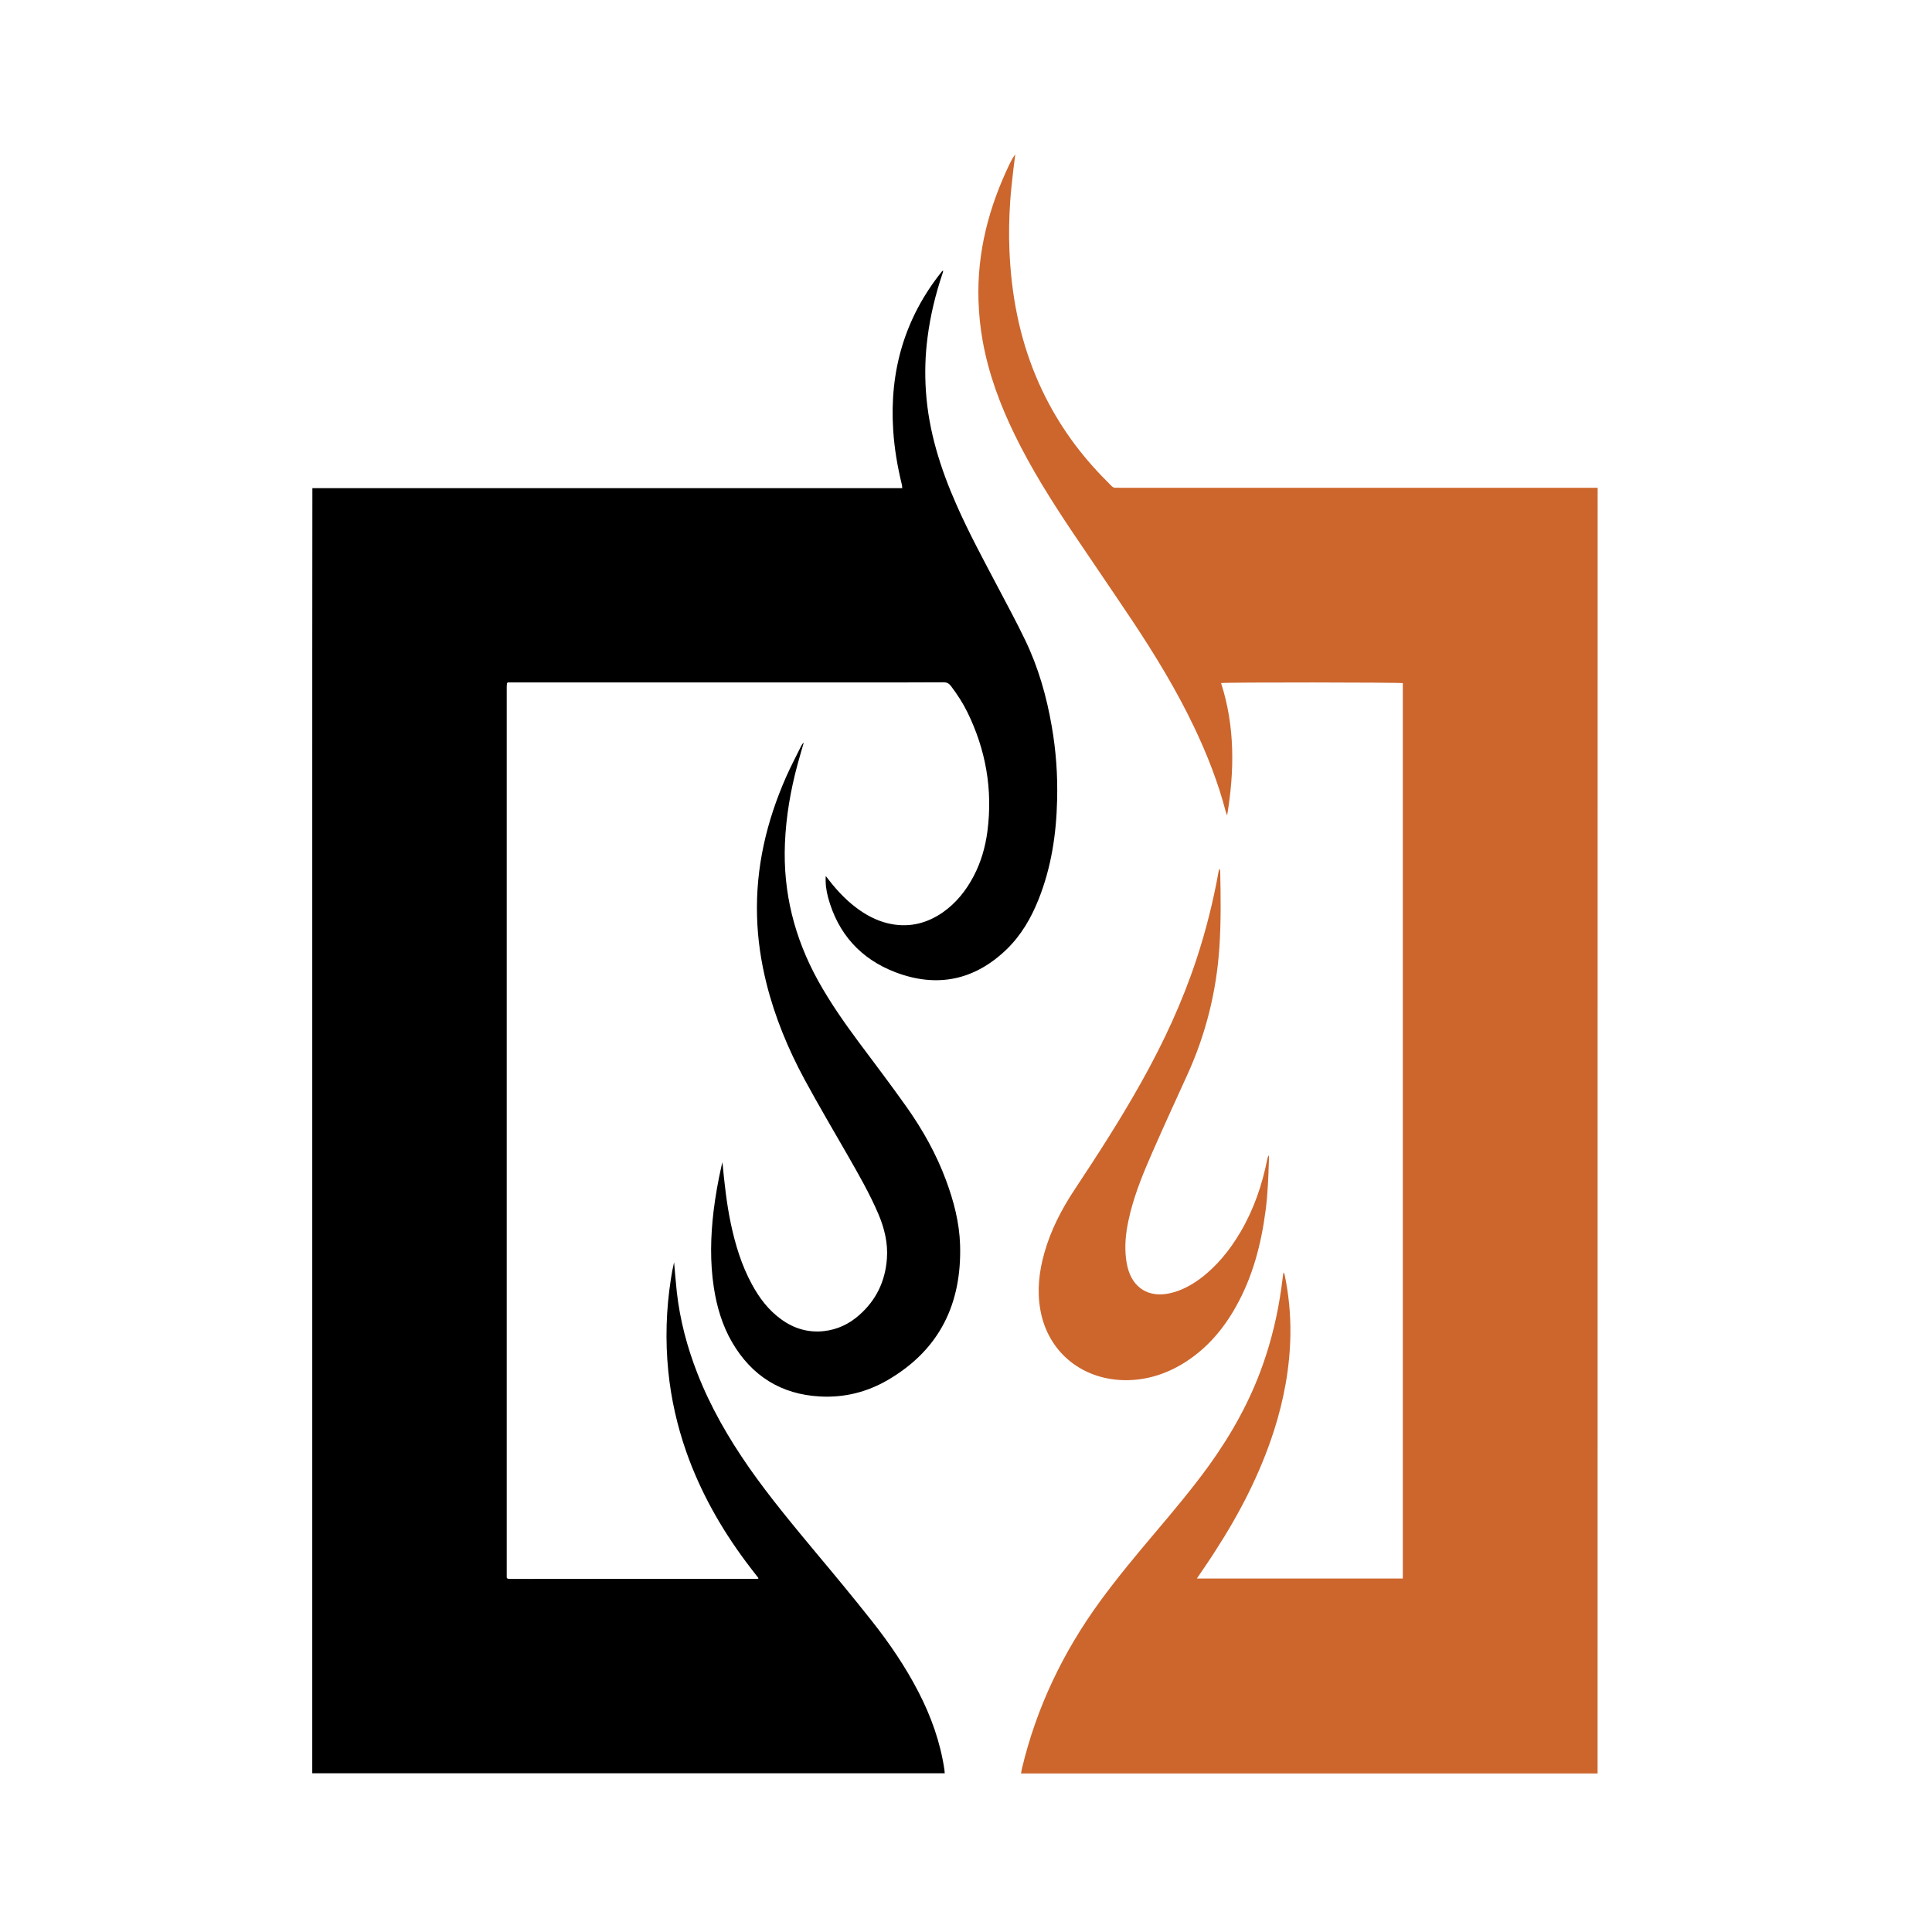
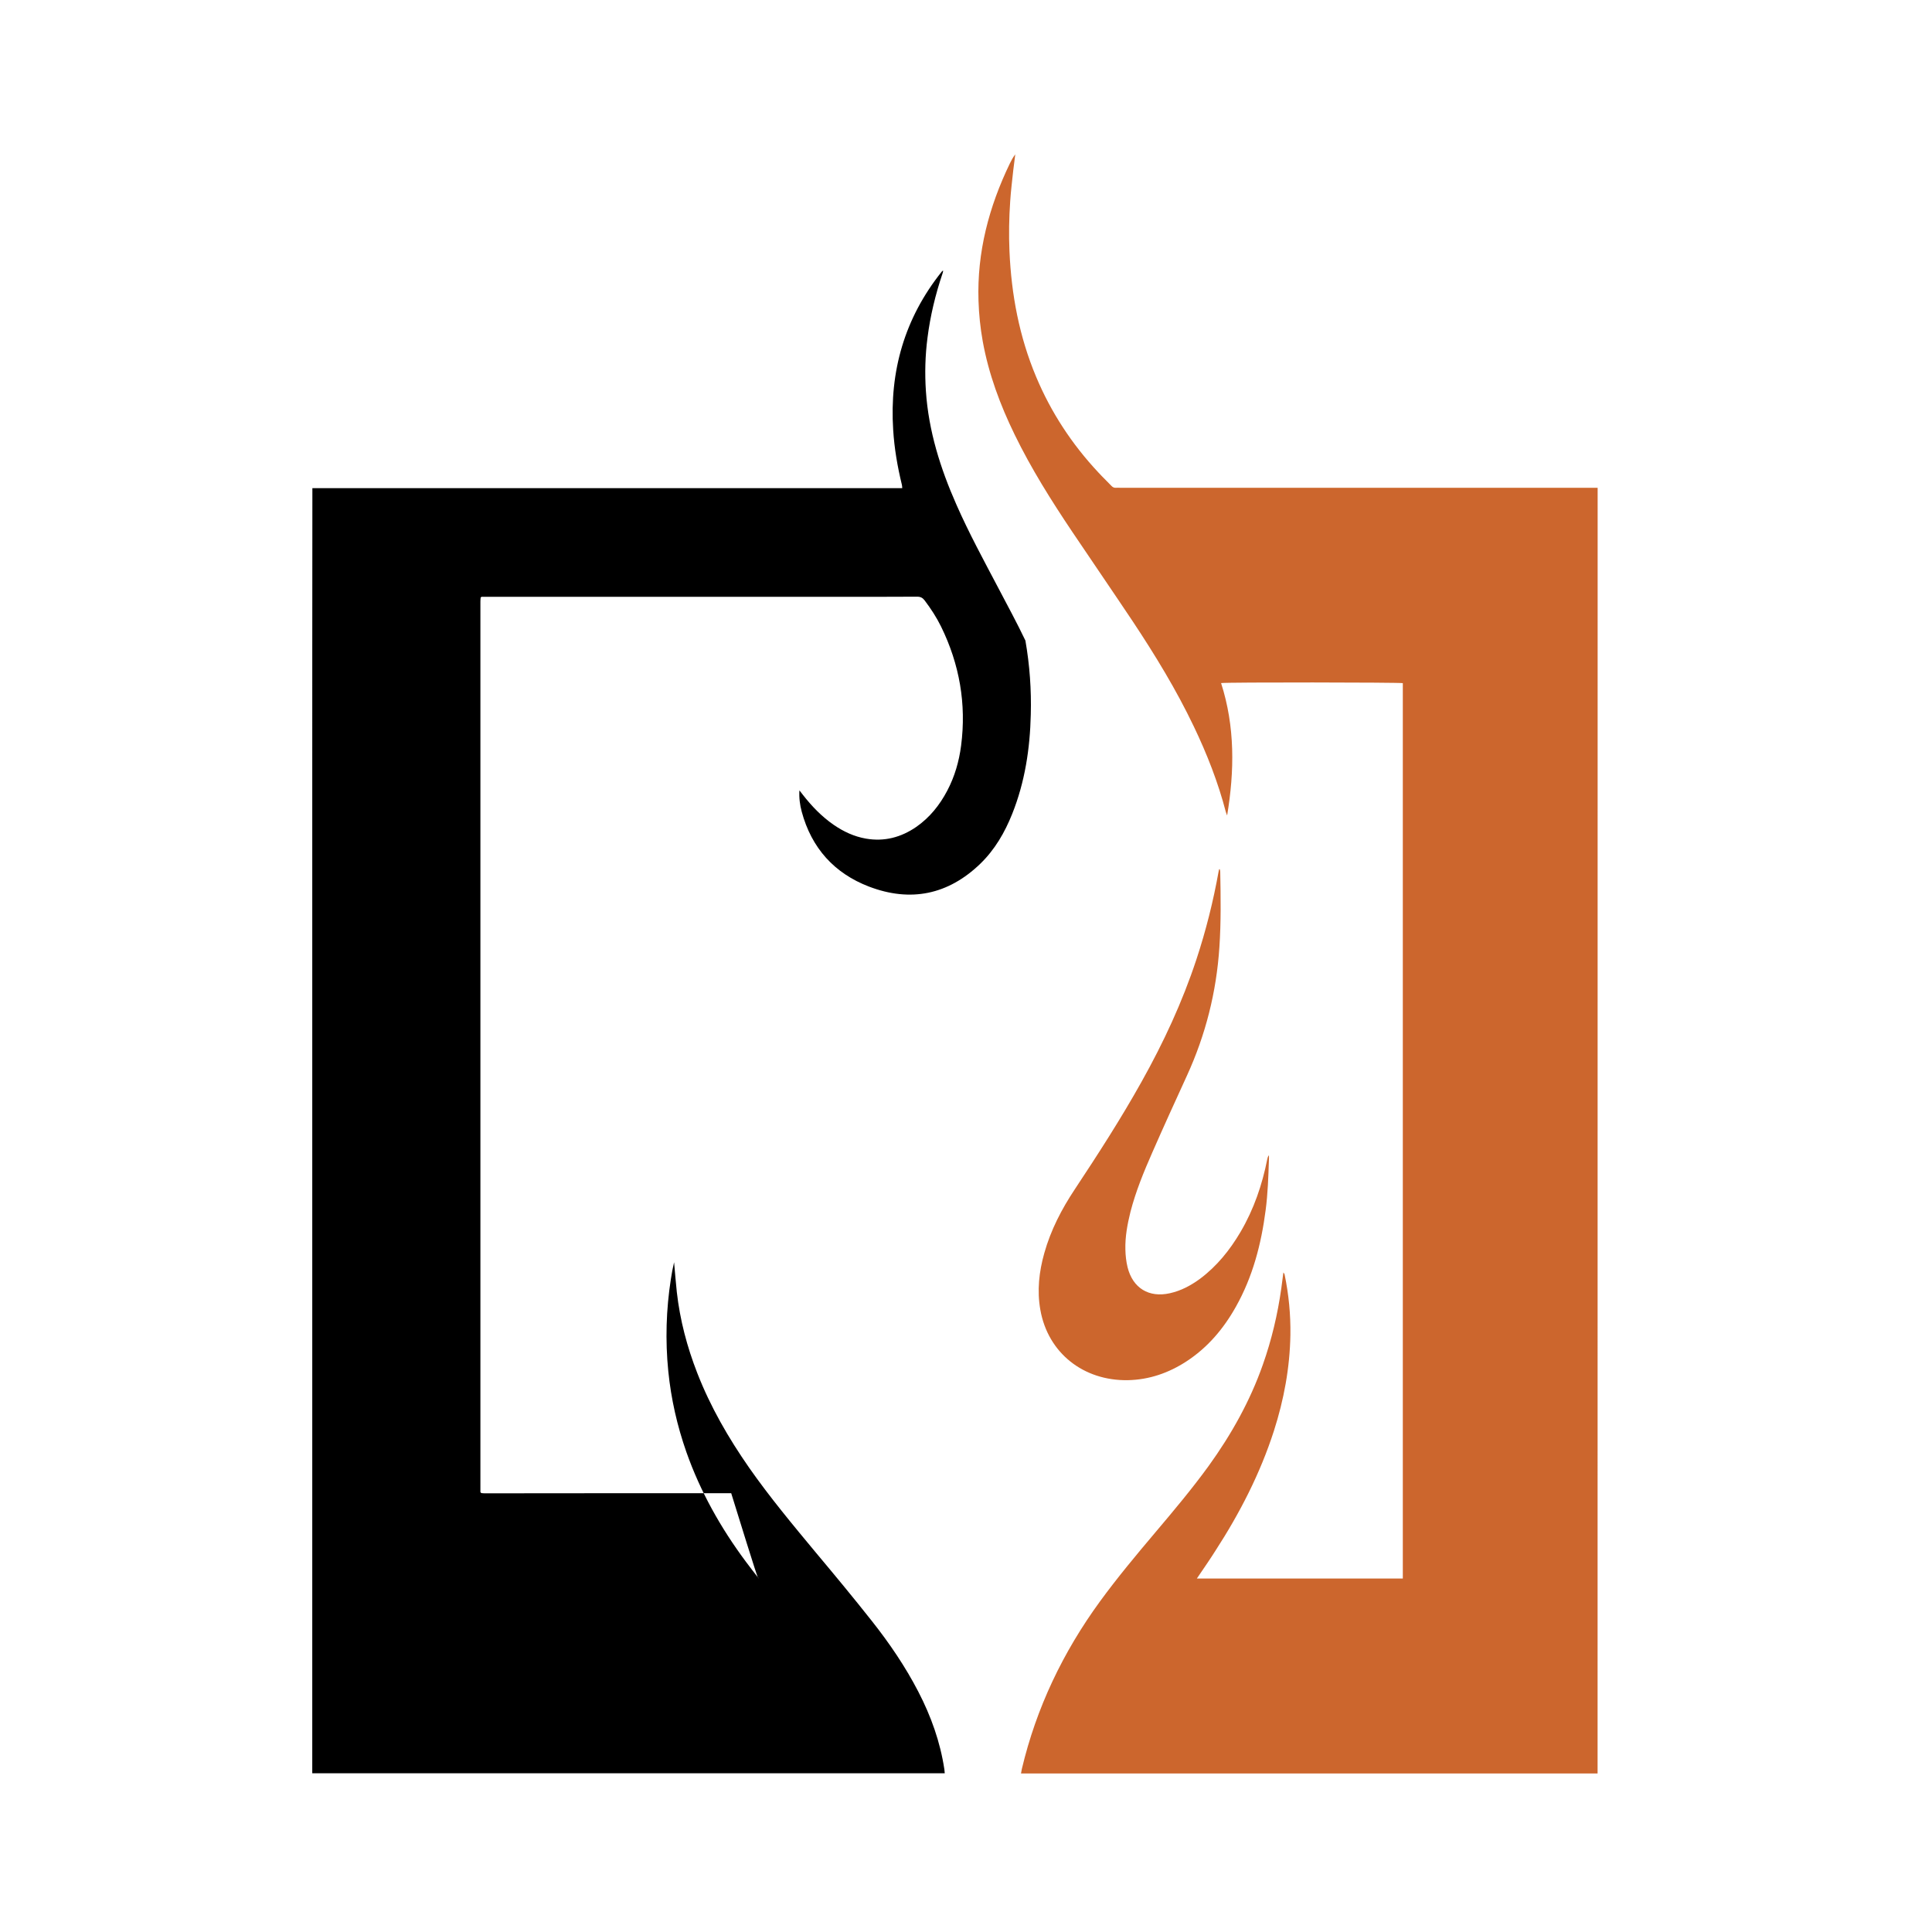
<svg xmlns="http://www.w3.org/2000/svg" version="1.1" id="Calque_1" x="0px" y="0px" width="32px" height="32px" viewBox="0 0 32 32" enable-background="new 0 0 32 32" xml:space="preserve">
-   <path fill-rule="evenodd" clip-rule="evenodd" d="M12.564,26.14c-0.073-0.094-0.144-0.184-0.212-0.276  c-0.415-0.558-0.752-1.157-0.984-1.815c-0.152-0.434-0.253-0.878-0.299-1.337c-0.051-0.511-0.036-1.021,0.043-1.527  c0.014-0.093,0.031-0.187,0.053-0.278c0.015,0.164,0.027,0.328,0.045,0.492c0.052,0.464,0.17,0.91,0.339,1.343  c0.218,0.56,0.516,1.075,0.859,1.568c0.342,0.489,0.725,0.948,1.107,1.408c0.312,0.372,0.624,0.749,0.925,1.13  c0.291,0.368,0.554,0.754,0.77,1.171c0.211,0.407,0.364,0.835,0.432,1.289c0.003,0.02,0.003,0.038,0.006,0.063  c-3.491,0-6.979,0-10.476,0c0-1.773,0-3.547,0-5.32s0-3.546,0-5.319s0-3.547,0-5.321c0-1.773,0-3.545,0.002-5.326  c3.263,0,6.514,0,9.77,0c-0.002-0.025-0.002-0.041-0.006-0.056c-0.073-0.299-0.125-0.601-0.144-0.908  c-0.063-0.974,0.19-1.852,0.802-2.619c0.005-0.007,0.01-0.016,0.026-0.018c-0.003,0.015-0.005,0.03-0.01,0.043  c-0.118,0.349-0.204,0.705-0.25,1.069c-0.038,0.293-0.046,0.588-0.026,0.883c0.044,0.66,0.24,1.279,0.505,1.879  c0.209,0.475,0.457,0.93,0.698,1.388c0.151,0.287,0.305,0.571,0.445,0.864c0.216,0.45,0.351,0.927,0.436,1.418  c0.071,0.406,0.1,0.814,0.089,1.225c-0.013,0.565-0.097,1.118-0.308,1.646c-0.123,0.308-0.287,0.591-0.527,0.824  c-0.534,0.516-1.157,0.642-1.844,0.38c-0.575-0.22-0.953-0.639-1.115-1.241c-0.03-0.113-0.046-0.229-0.038-0.353  c0.019,0.024,0.037,0.047,0.055,0.071c0.148,0.19,0.314,0.363,0.514,0.501c0.162,0.111,0.337,0.193,0.532,0.227  c0.304,0.053,0.581-0.02,0.833-0.193c0.224-0.156,0.389-0.362,0.515-0.602c0.123-0.234,0.195-0.484,0.229-0.746  c0.089-0.689-0.026-1.347-0.332-1.971c-0.075-0.153-0.168-0.295-0.271-0.432c-0.033-0.044-0.068-0.063-0.125-0.063  c-0.444,0.003-0.888,0.002-1.332,0.002c-1.93,0-3.859,0-5.788,0c-0.034,0-0.067,0-0.096,0c-0.006,0.006-0.008,0.007-0.01,0.009  c-0.001,0.002-0.004,0.003-0.004,0.005c-0.002,0.021-0.004,0.043-0.004,0.064c0,4.919,0,9.838,0,14.75  c0.007,0.009,0.009,0.01,0.01,0.013c0.002,0.001,0.004,0.004,0.006,0.004c0.018,0.002,0.038,0.004,0.057,0.004  c1.36-0.002,2.721-0.002,4.081-0.002C12.551,26.152,12.554,26.147,12.564,26.14z" />
+   <path fill-rule="evenodd" clip-rule="evenodd" d="M12.564,26.14c-0.073-0.094-0.144-0.184-0.212-0.276  c-0.415-0.558-0.752-1.157-0.984-1.815c-0.152-0.434-0.253-0.878-0.299-1.337c-0.051-0.511-0.036-1.021,0.043-1.527  c0.014-0.093,0.031-0.187,0.053-0.278c0.015,0.164,0.027,0.328,0.045,0.492c0.052,0.464,0.17,0.91,0.339,1.343  c0.218,0.56,0.516,1.075,0.859,1.568c0.342,0.489,0.725,0.948,1.107,1.408c0.312,0.372,0.624,0.749,0.925,1.13  c0.291,0.368,0.554,0.754,0.77,1.171c0.211,0.407,0.364,0.835,0.432,1.289c0.003,0.02,0.003,0.038,0.006,0.063  c-3.491,0-6.979,0-10.476,0c0-1.773,0-3.547,0-5.32s0-3.546,0-5.319s0-3.547,0-5.321c0-1.773,0-3.545,0.002-5.326  c3.263,0,6.514,0,9.77,0c-0.002-0.025-0.002-0.041-0.006-0.056c-0.073-0.299-0.125-0.601-0.144-0.908  c-0.063-0.974,0.19-1.852,0.802-2.619c0.005-0.007,0.01-0.016,0.026-0.018c-0.003,0.015-0.005,0.03-0.01,0.043  c-0.118,0.349-0.204,0.705-0.25,1.069c-0.038,0.293-0.046,0.588-0.026,0.883c0.044,0.66,0.24,1.279,0.505,1.879  c0.209,0.475,0.457,0.93,0.698,1.388c0.151,0.287,0.305,0.571,0.445,0.864c0.071,0.406,0.1,0.814,0.089,1.225c-0.013,0.565-0.097,1.118-0.308,1.646c-0.123,0.308-0.287,0.591-0.527,0.824  c-0.534,0.516-1.157,0.642-1.844,0.38c-0.575-0.22-0.953-0.639-1.115-1.241c-0.03-0.113-0.046-0.229-0.038-0.353  c0.019,0.024,0.037,0.047,0.055,0.071c0.148,0.19,0.314,0.363,0.514,0.501c0.162,0.111,0.337,0.193,0.532,0.227  c0.304,0.053,0.581-0.02,0.833-0.193c0.224-0.156,0.389-0.362,0.515-0.602c0.123-0.234,0.195-0.484,0.229-0.746  c0.089-0.689-0.026-1.347-0.332-1.971c-0.075-0.153-0.168-0.295-0.271-0.432c-0.033-0.044-0.068-0.063-0.125-0.063  c-0.444,0.003-0.888,0.002-1.332,0.002c-1.93,0-3.859,0-5.788,0c-0.034,0-0.067,0-0.096,0c-0.006,0.006-0.008,0.007-0.01,0.009  c-0.001,0.002-0.004,0.003-0.004,0.005c-0.002,0.021-0.004,0.043-0.004,0.064c0,4.919,0,9.838,0,14.75  c0.007,0.009,0.009,0.01,0.01,0.013c0.002,0.001,0.004,0.004,0.006,0.004c0.018,0.002,0.038,0.004,0.057,0.004  c1.36-0.002,2.721-0.002,4.081-0.002C12.551,26.152,12.554,26.147,12.564,26.14z" />
  <path fill-rule="evenodd" clip-rule="evenodd" fill="#CC662D" d="M26.461,29.374c-3.183,0-6.361,0-9.55,0  c0.006-0.027,0.009-0.052,0.014-0.075c0.241-1.015,0.681-1.933,1.293-2.773c0.289-0.396,0.602-0.771,0.919-1.146  c0.303-0.358,0.605-0.718,0.882-1.099c0.374-0.519,0.684-1.071,0.897-1.676c0.146-0.412,0.246-0.836,0.307-1.27  c0.012-0.083,0.022-0.166,0.034-0.259c0.011,0.016,0.019,0.024,0.02,0.034c0.069,0.33,0.101,0.664,0.096,1  c-0.009,0.543-0.107,1.072-0.273,1.59c-0.228,0.707-0.565,1.362-0.968,1.984c-0.085,0.135-0.175,0.265-0.264,0.396  c-0.013,0.021-0.026,0.038-0.044,0.065c1.142,0,2.274,0,3.411,0c0-4.944,0-9.887,0-14.83c-0.05-0.013-2.923-0.017-3.01-0.001  c0.232,0.721,0.223,1.454,0.1,2.193c-0.007-0.019-0.015-0.038-0.021-0.057c-0.128-0.491-0.312-0.961-0.531-1.418  c-0.29-0.607-0.64-1.181-1.011-1.74c-0.332-0.497-0.67-0.99-1.003-1.485c-0.348-0.519-0.68-1.047-0.953-1.608  c-0.241-0.494-0.431-1.005-0.529-1.547c-0.04-0.223-0.063-0.446-0.07-0.672c-0.026-0.802,0.172-1.552,0.518-2.27  c0.026-0.053,0.053-0.105,0.091-0.153c-0.011,0.087-0.023,0.174-0.033,0.262c-0.018,0.171-0.04,0.343-0.051,0.515  c-0.019,0.275-0.024,0.551-0.012,0.827c0.031,0.717,0.162,1.414,0.441,2.079c0.247,0.59,0.593,1.117,1.03,1.584  c0.069,0.076,0.145,0.146,0.216,0.222c0.022,0.024,0.048,0.037,0.081,0.033c0.021-0.002,0.039,0,0.059,0c2.604,0,5.208,0,7.811,0  c0.033,0,0.066,0,0.104,0C26.461,15.181,26.461,22.273,26.461,29.374z" />
-   <path fill-rule="evenodd" clip-rule="evenodd" d="M11.966,19.251c0.032,0.345,0.069,0.684,0.139,1.017  c0.074,0.348,0.177,0.688,0.348,1.002c0.123,0.229,0.277,0.432,0.49,0.585c0.211,0.152,0.446,0.221,0.706,0.192  c0.221-0.025,0.415-0.117,0.581-0.264c0.283-0.248,0.433-0.563,0.46-0.937c0.019-0.26-0.042-0.504-0.142-0.74  c-0.145-0.339-0.328-0.656-0.511-0.976c-0.24-0.418-0.485-0.833-0.714-1.256c-0.271-0.503-0.488-1.027-0.627-1.582  c-0.092-0.367-0.147-0.737-0.157-1.116c-0.023-0.81,0.158-1.575,0.483-2.311c0.076-0.173,0.166-0.341,0.249-0.511  c0.01-0.02,0.023-0.039,0.042-0.054c-0.035,0.121-0.071,0.243-0.104,0.364c-0.115,0.427-0.19,0.861-0.208,1.305  c-0.034,0.811,0.158,1.568,0.551,2.278c0.195,0.351,0.423,0.679,0.662,1.001c0.268,0.359,0.54,0.718,0.799,1.083  c0.269,0.38,0.495,0.782,0.657,1.22c0.128,0.345,0.221,0.701,0.232,1.07c0.029,0.973-0.34,1.736-1.195,2.235  c-0.345,0.202-0.724,0.296-1.124,0.274c-0.646-0.034-1.133-0.341-1.458-0.899c-0.163-0.281-0.253-0.588-0.302-0.908  c-0.064-0.42-0.054-0.841-0.004-1.263c0.031-0.255,0.076-0.506,0.133-0.757C11.955,19.288,11.961,19.271,11.966,19.251z" />
  <path fill-rule="evenodd" clip-rule="evenodd" fill="#CC662D" d="M20.203,14.397c0.004,0.015,0.008,0.031,0.008,0.046  c0.008,0.415,0.014,0.83-0.014,1.245c-0.049,0.743-0.228,1.452-0.538,2.129c-0.193,0.422-0.387,0.846-0.573,1.271  c-0.141,0.32-0.274,0.644-0.362,0.984c-0.051,0.206-0.09,0.414-0.084,0.626c0.002,0.097,0.013,0.197,0.036,0.291  c0.086,0.347,0.354,0.509,0.701,0.431c0.185-0.041,0.346-0.128,0.496-0.237c0.282-0.21,0.497-0.478,0.674-0.778  c0.221-0.377,0.36-0.783,0.444-1.21c0.004-0.021,0.01-0.04,0.027-0.061c0,0.028,0.001,0.057-0.001,0.086  c-0.009,0.275-0.018,0.55-0.054,0.824c-0.073,0.562-0.213,1.102-0.493,1.6c-0.204,0.364-0.468,0.677-0.822,0.907  c-0.293,0.19-0.615,0.302-0.967,0.309c-0.732,0.013-1.324-0.448-1.45-1.167c-0.056-0.317-0.021-0.63,0.066-0.938  c0.107-0.381,0.286-0.727,0.504-1.055c0.386-0.583,0.766-1.172,1.107-1.783c0.363-0.648,0.675-1.319,0.908-2.025  c0.158-0.478,0.28-0.966,0.369-1.463c0.001-0.01,0.004-0.021,0.007-0.031C20.197,14.396,20.201,14.397,20.203,14.397z" />
</svg>